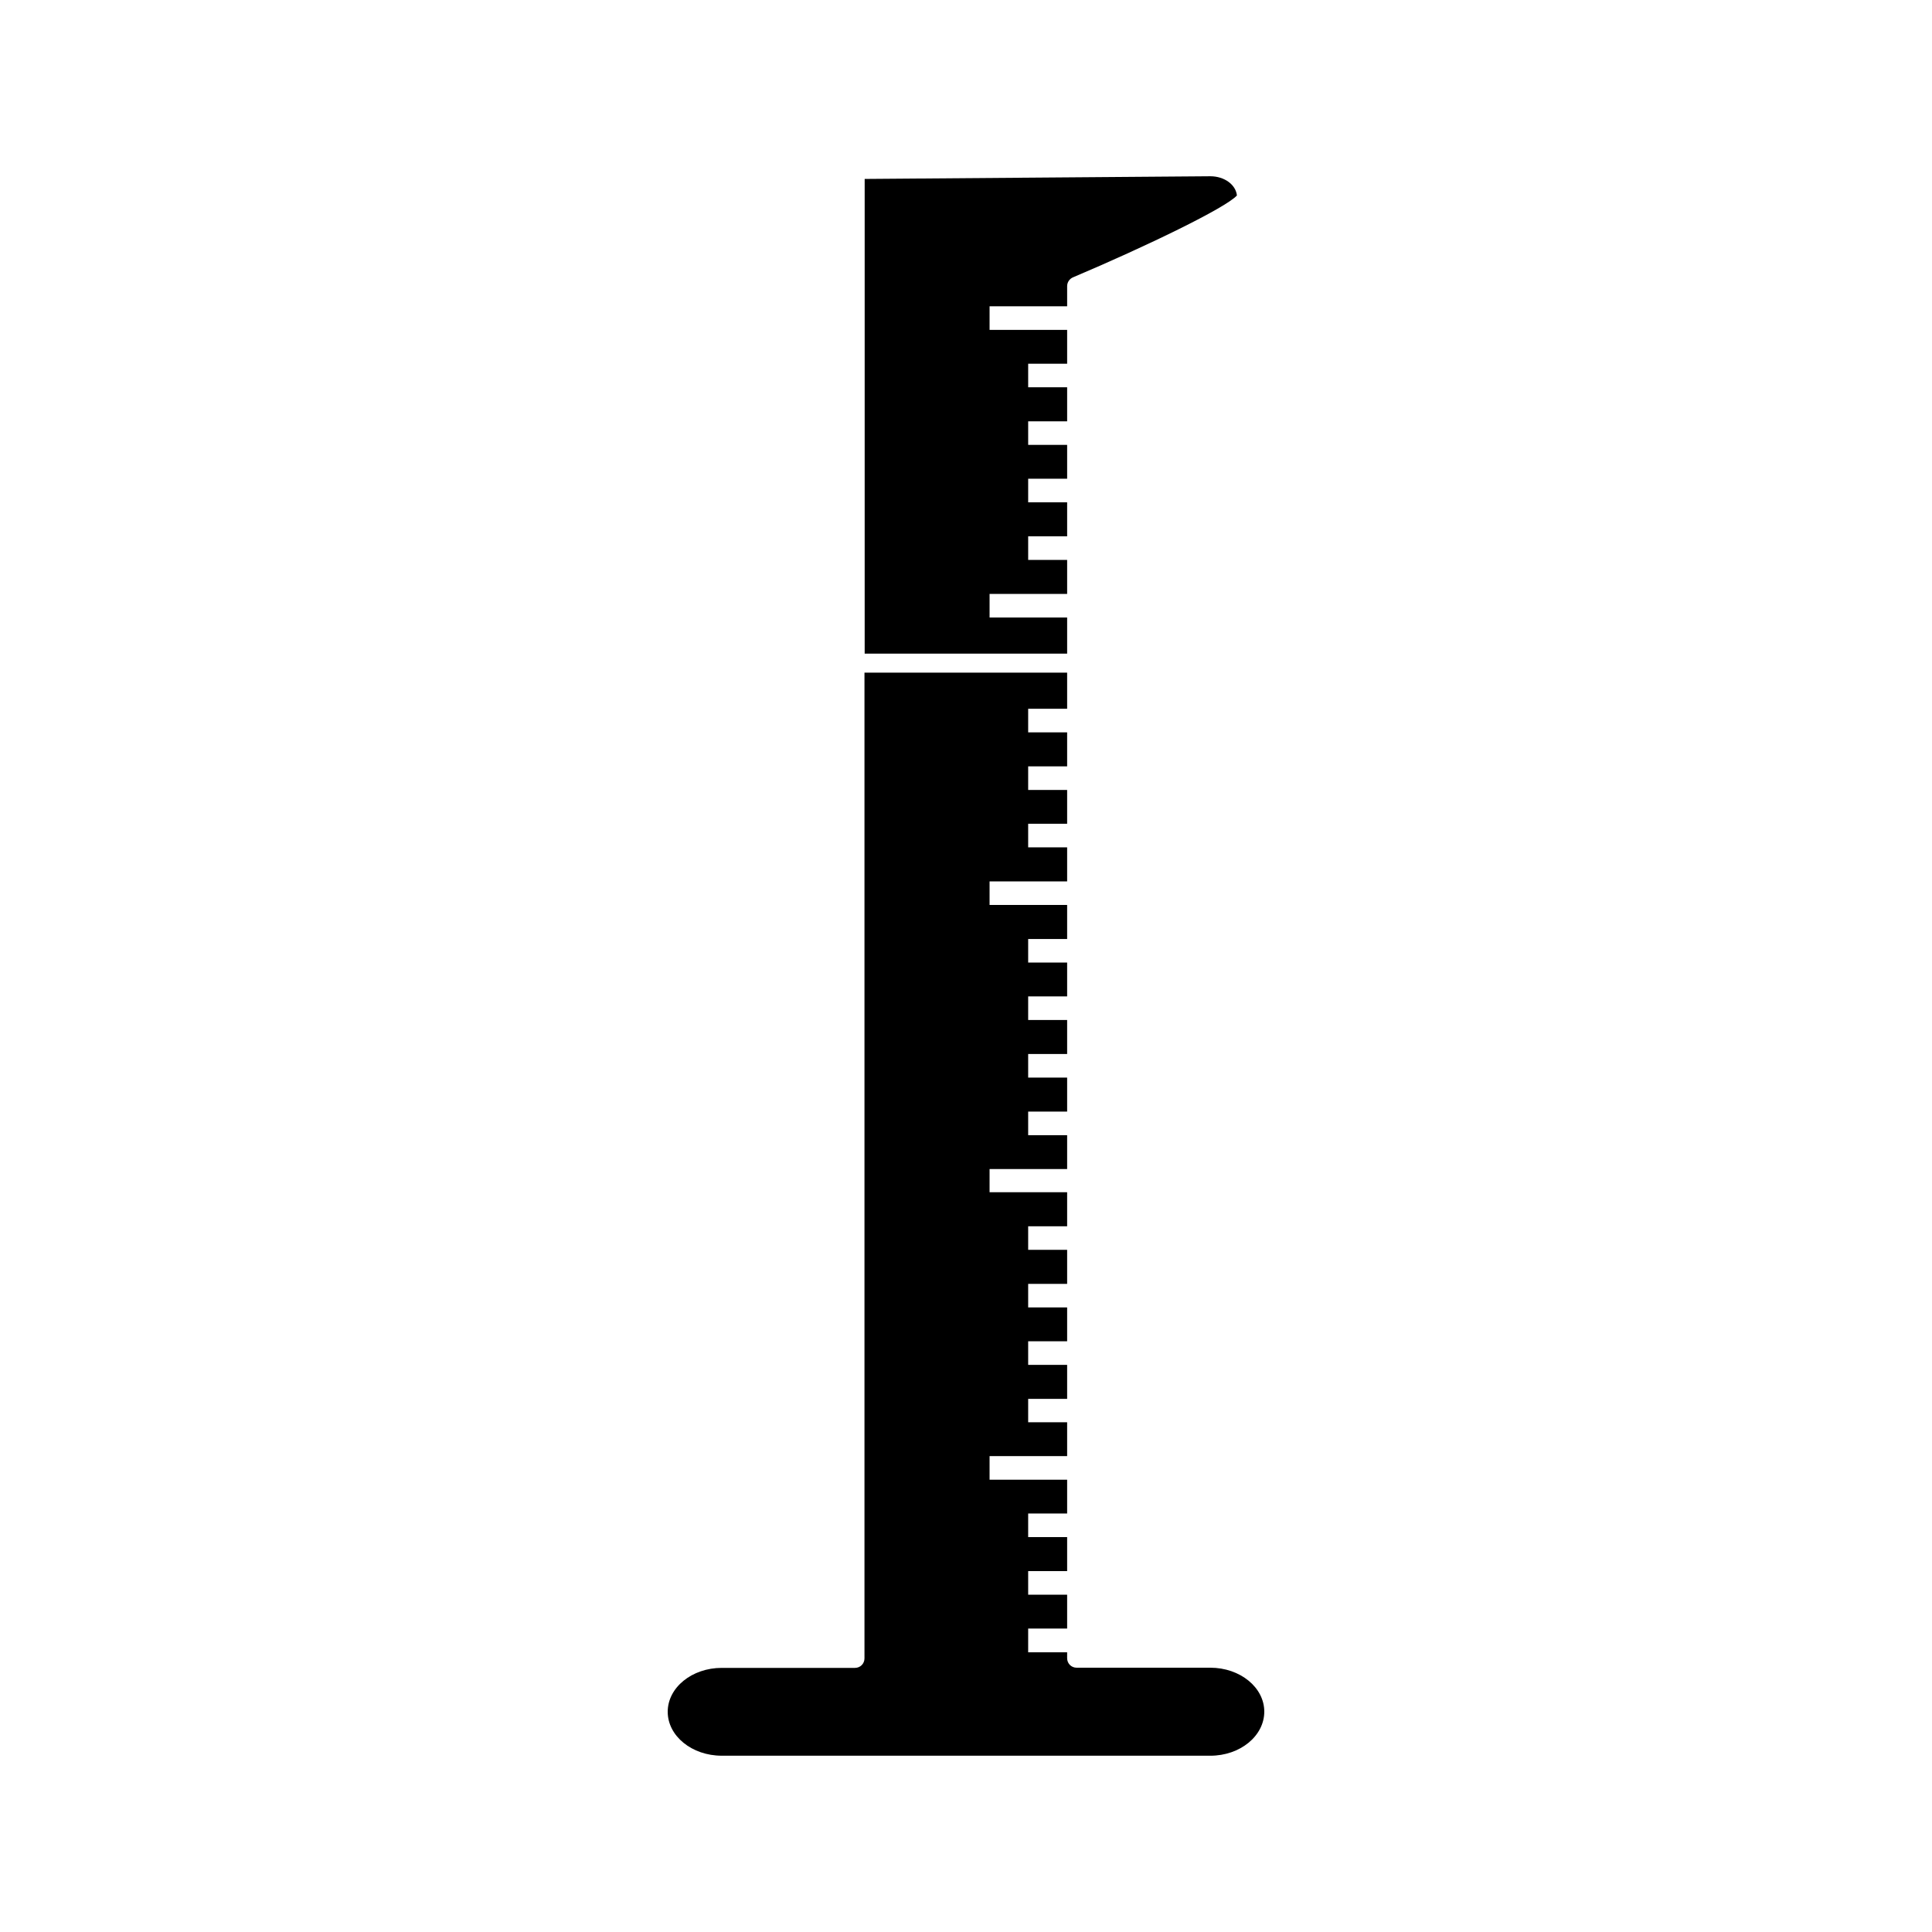
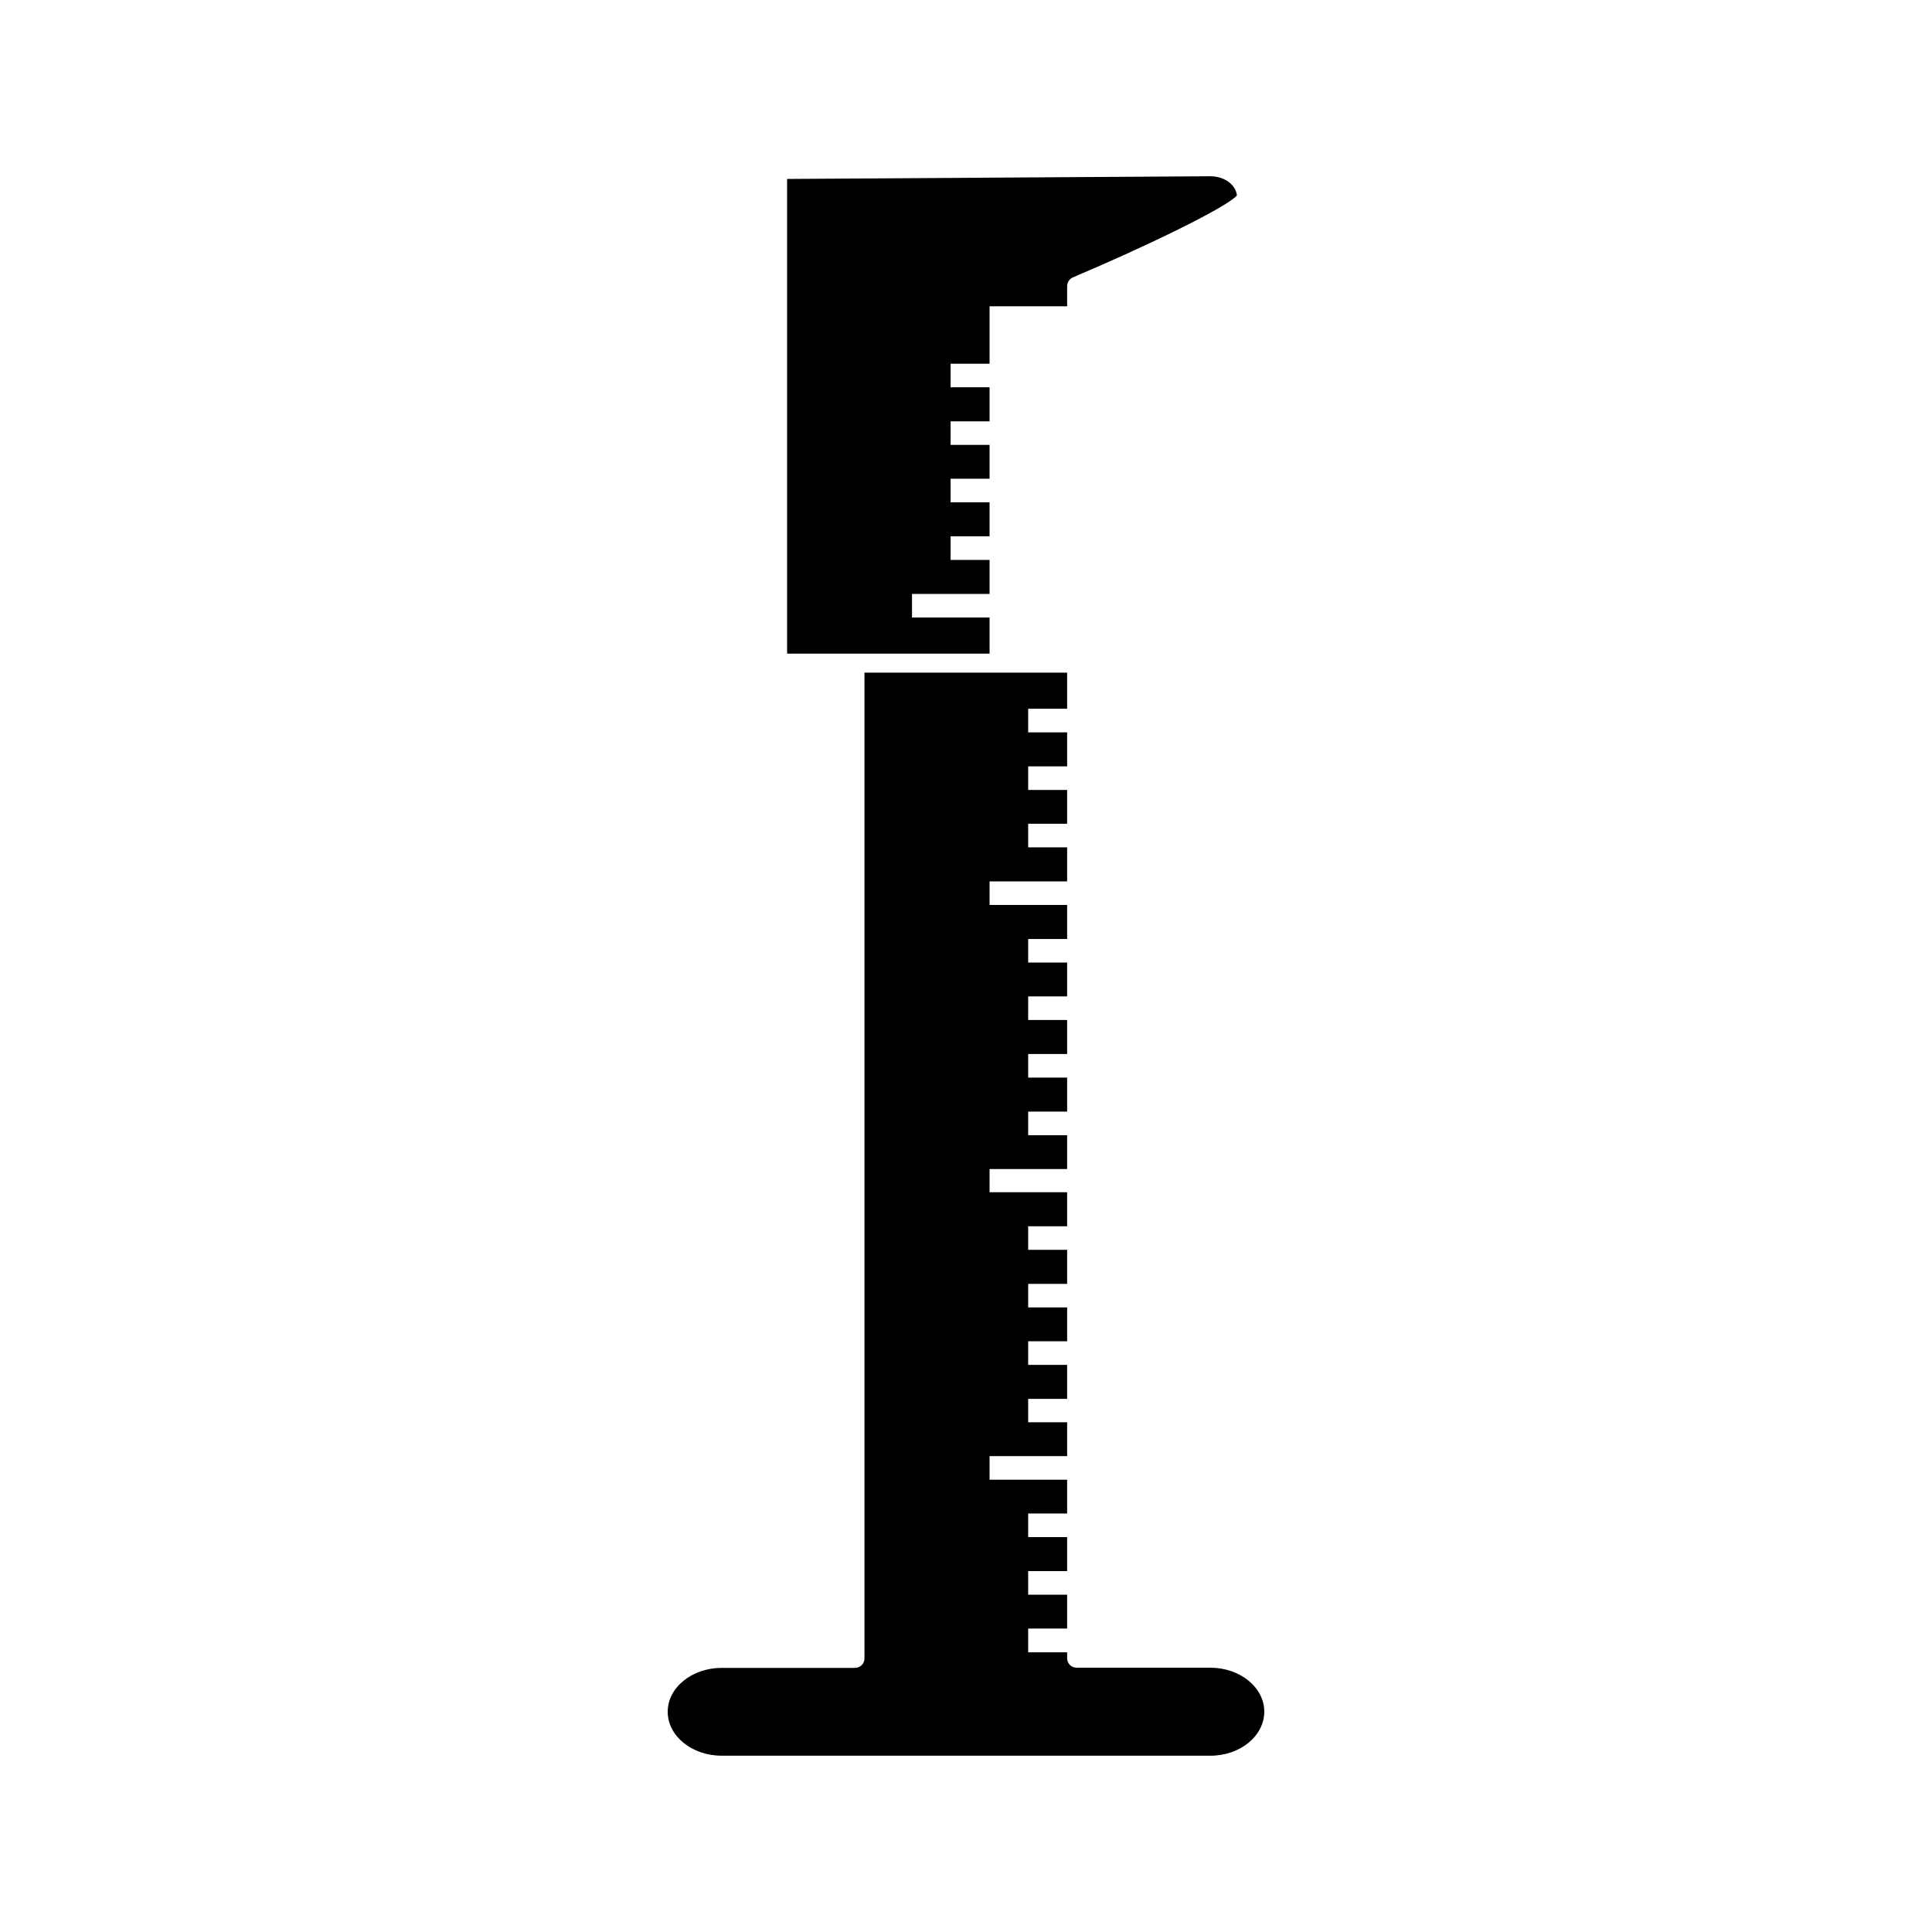
<svg xmlns="http://www.w3.org/2000/svg" fill="#000000" width="800px" height="800px" version="1.1" viewBox="144 144 512 512">
-   <path d="m464.74 190.71c3.727 0 6.75 2.215 7.055 5.09-2.922 3.273-24.082 13.504-43.48 21.715-0.906 0.402-1.512 1.309-1.512 2.316v5.34h-20.555v6.246h20.555v8.969h-10.328v6.246h10.328v9.02h-10.328v6.246h10.328v8.969h-10.328v6.246h10.328v9.02h-10.328v6.246h10.328v9.02h-20.555v6.246h20.555v9.574h-53.656v-125.8zm0 418.57h-129.48c-7.91 0-14.309-5.238-14.309-11.637 0-6.449 6.449-11.637 14.309-11.637h35.316c1.41 0 2.519-1.109 2.519-2.519v-261.23h53.707v9.574h-10.328v6.246h10.328v9.016h-10.328v6.246h10.328v8.969h-10.328v6.246h10.328v9.02h-20.555v6.246h20.555v9.02h-10.328v6.246h10.328v8.969h-10.328v6.246h10.328v9.02h-10.328v6.246h10.328v9.02h-10.328v6.246h10.328v8.969h-20.555v6.148h20.555v9.02h-10.328v6.246h10.328v9.02h-10.328v6.246h10.328v8.969h-10.328v6.246h10.328v9.02h-10.328v6.195h10.328v8.969h-20.555v6.246h20.555v8.965h-10.328v6.246h10.328v9.02h-10.328v6.246h10.328v8.969h-10.328v6.301h10.328v1.562c0 1.41 1.109 2.519 2.519 2.519h35.418c7.91 0 14.309 5.238 14.309 11.637 0 6.449-6.398 11.688-14.309 11.688z" />
+   <path d="m464.74 190.71c3.727 0 6.75 2.215 7.055 5.09-2.922 3.273-24.082 13.504-43.48 21.715-0.906 0.402-1.512 1.309-1.512 2.316v5.34h-20.555v6.246v8.969h-10.328v6.246h10.328v9.02h-10.328v6.246h10.328v8.969h-10.328v6.246h10.328v9.02h-10.328v6.246h10.328v9.02h-20.555v6.246h20.555v9.574h-53.656v-125.8zm0 418.57h-129.48c-7.91 0-14.309-5.238-14.309-11.637 0-6.449 6.449-11.637 14.309-11.637h35.316c1.41 0 2.519-1.109 2.519-2.519v-261.23h53.707v9.574h-10.328v6.246h10.328v9.016h-10.328v6.246h10.328v8.969h-10.328v6.246h10.328v9.02h-20.555v6.246h20.555v9.02h-10.328v6.246h10.328v8.969h-10.328v6.246h10.328v9.02h-10.328v6.246h10.328v9.02h-10.328v6.246h10.328v8.969h-20.555v6.148h20.555v9.02h-10.328v6.246h10.328v9.02h-10.328v6.246h10.328v8.969h-10.328v6.246h10.328v9.02h-10.328v6.195h10.328v8.969h-20.555v6.246h20.555v8.965h-10.328v6.246h10.328v9.02h-10.328v6.246h10.328v8.969h-10.328v6.301h10.328v1.562c0 1.41 1.109 2.519 2.519 2.519h35.418c7.91 0 14.309 5.238 14.309 11.637 0 6.449-6.398 11.688-14.309 11.688z" />
</svg>